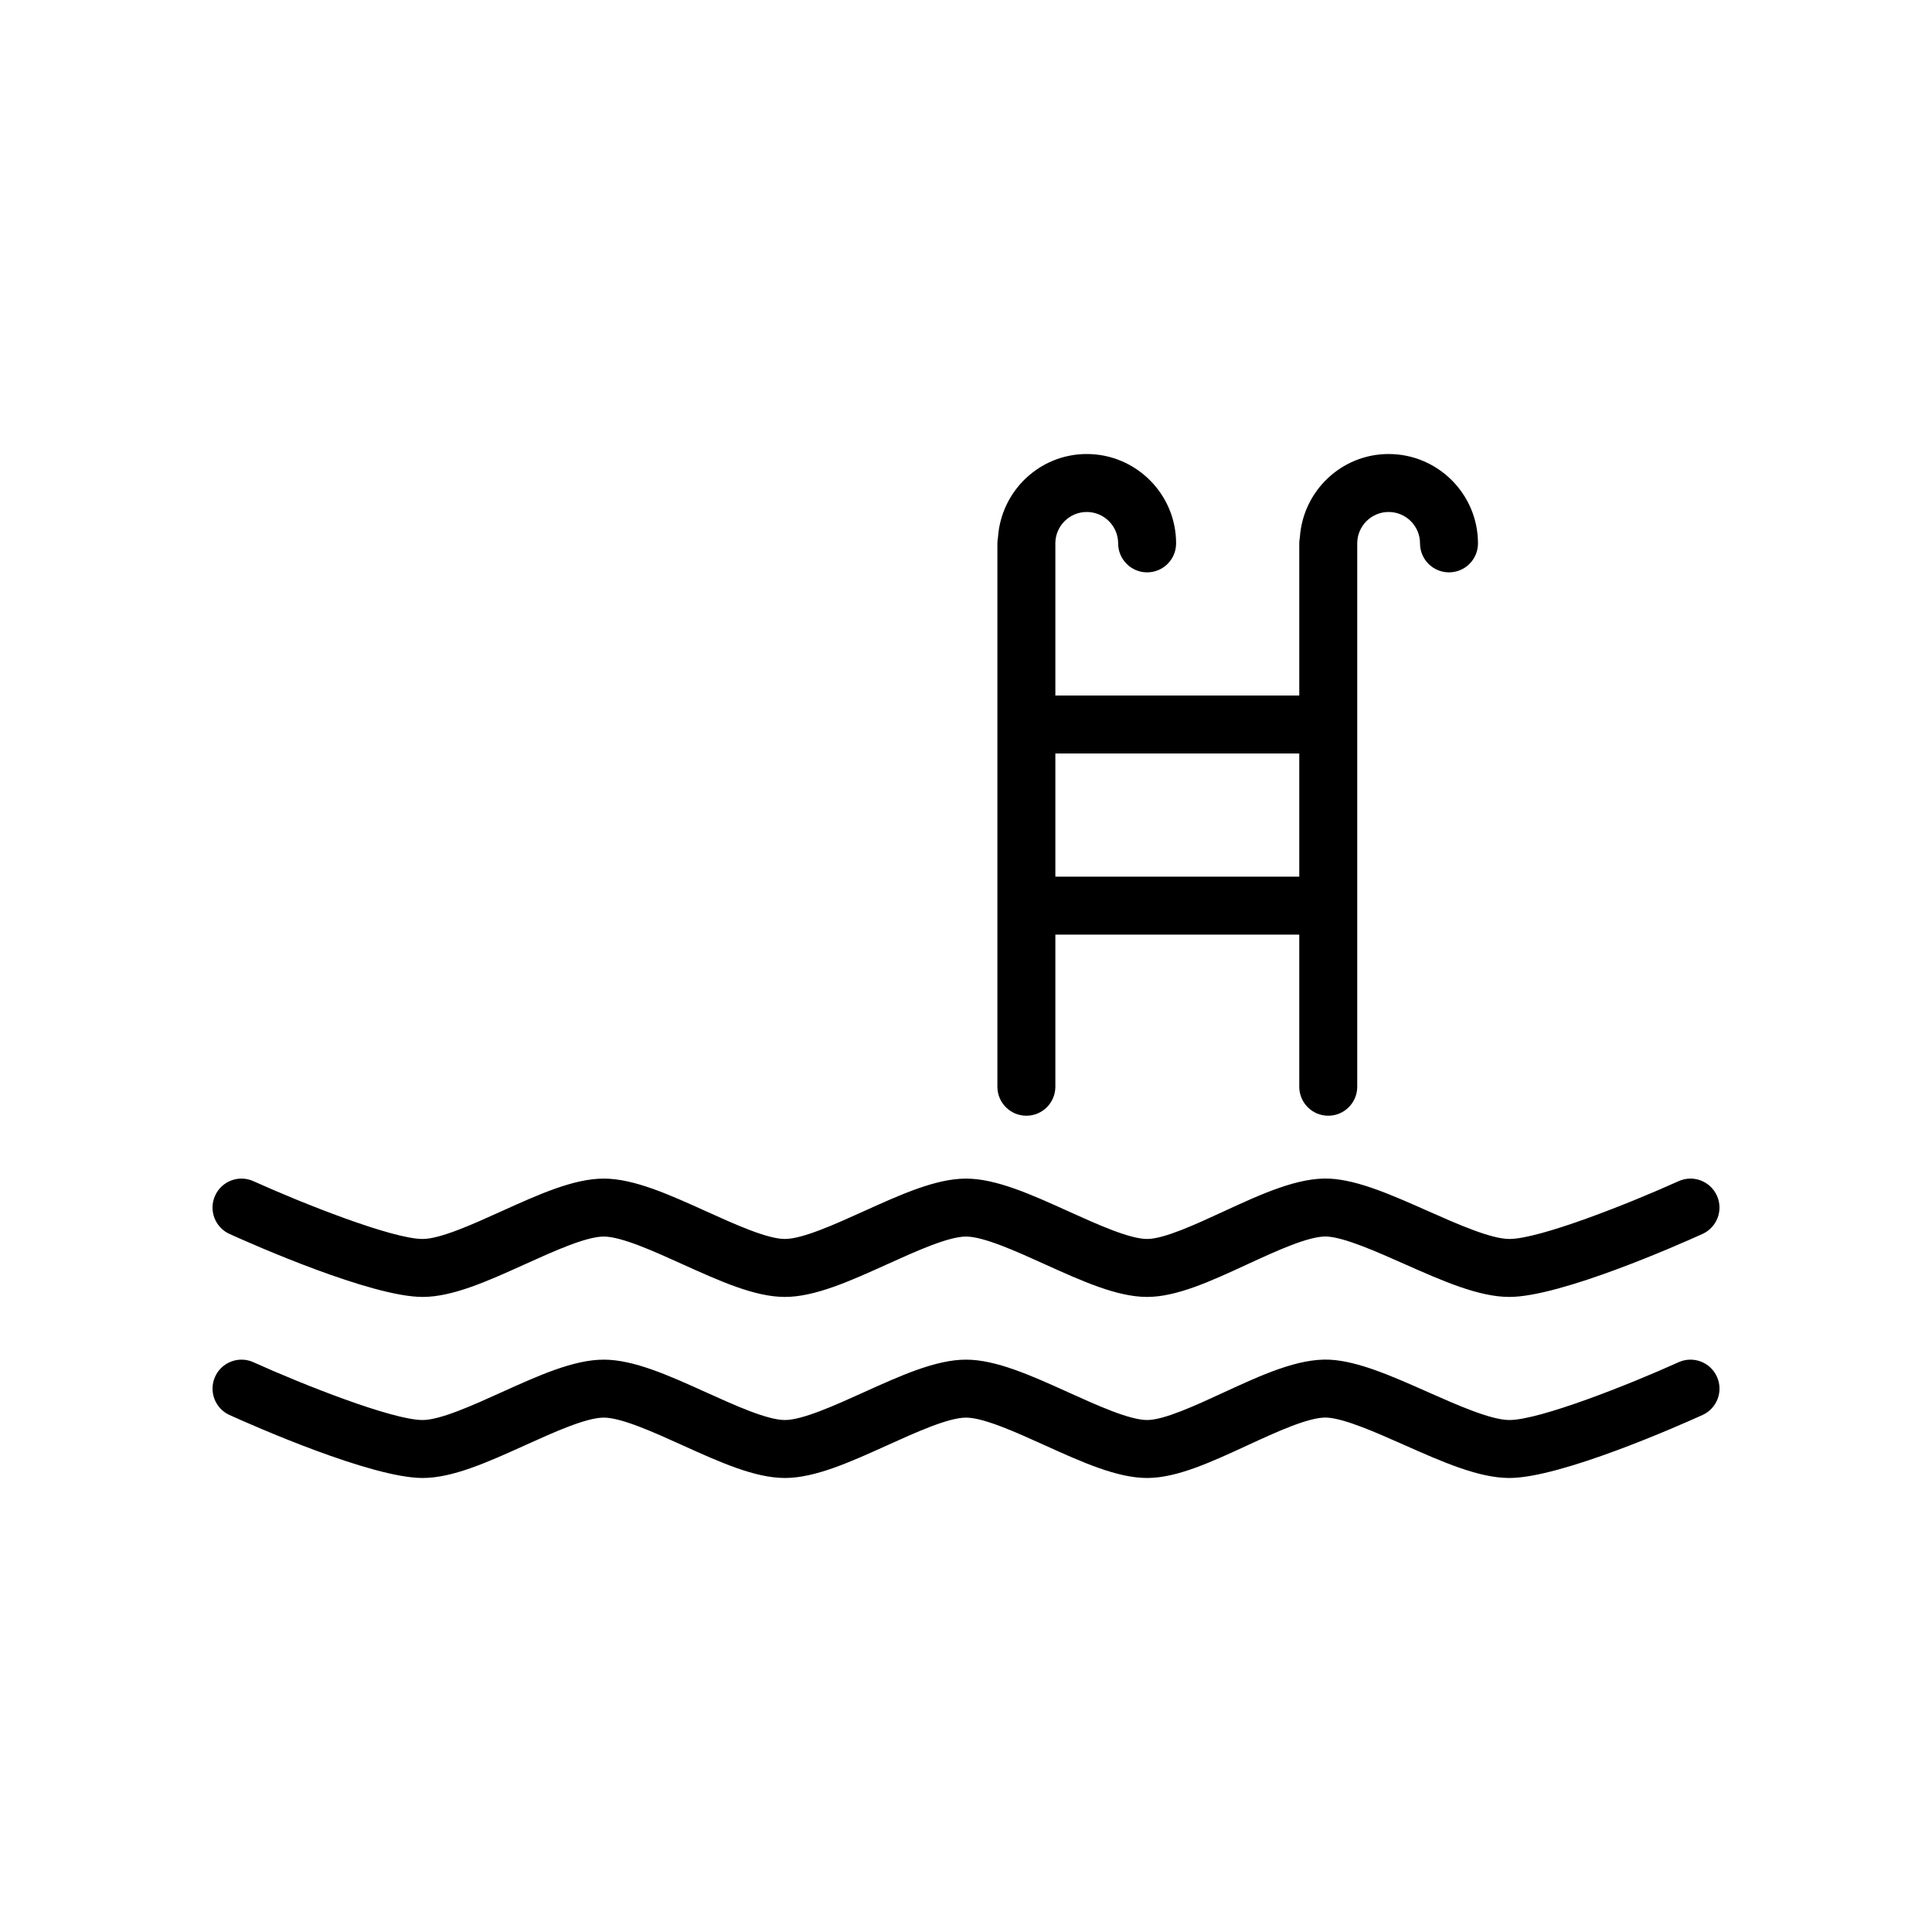
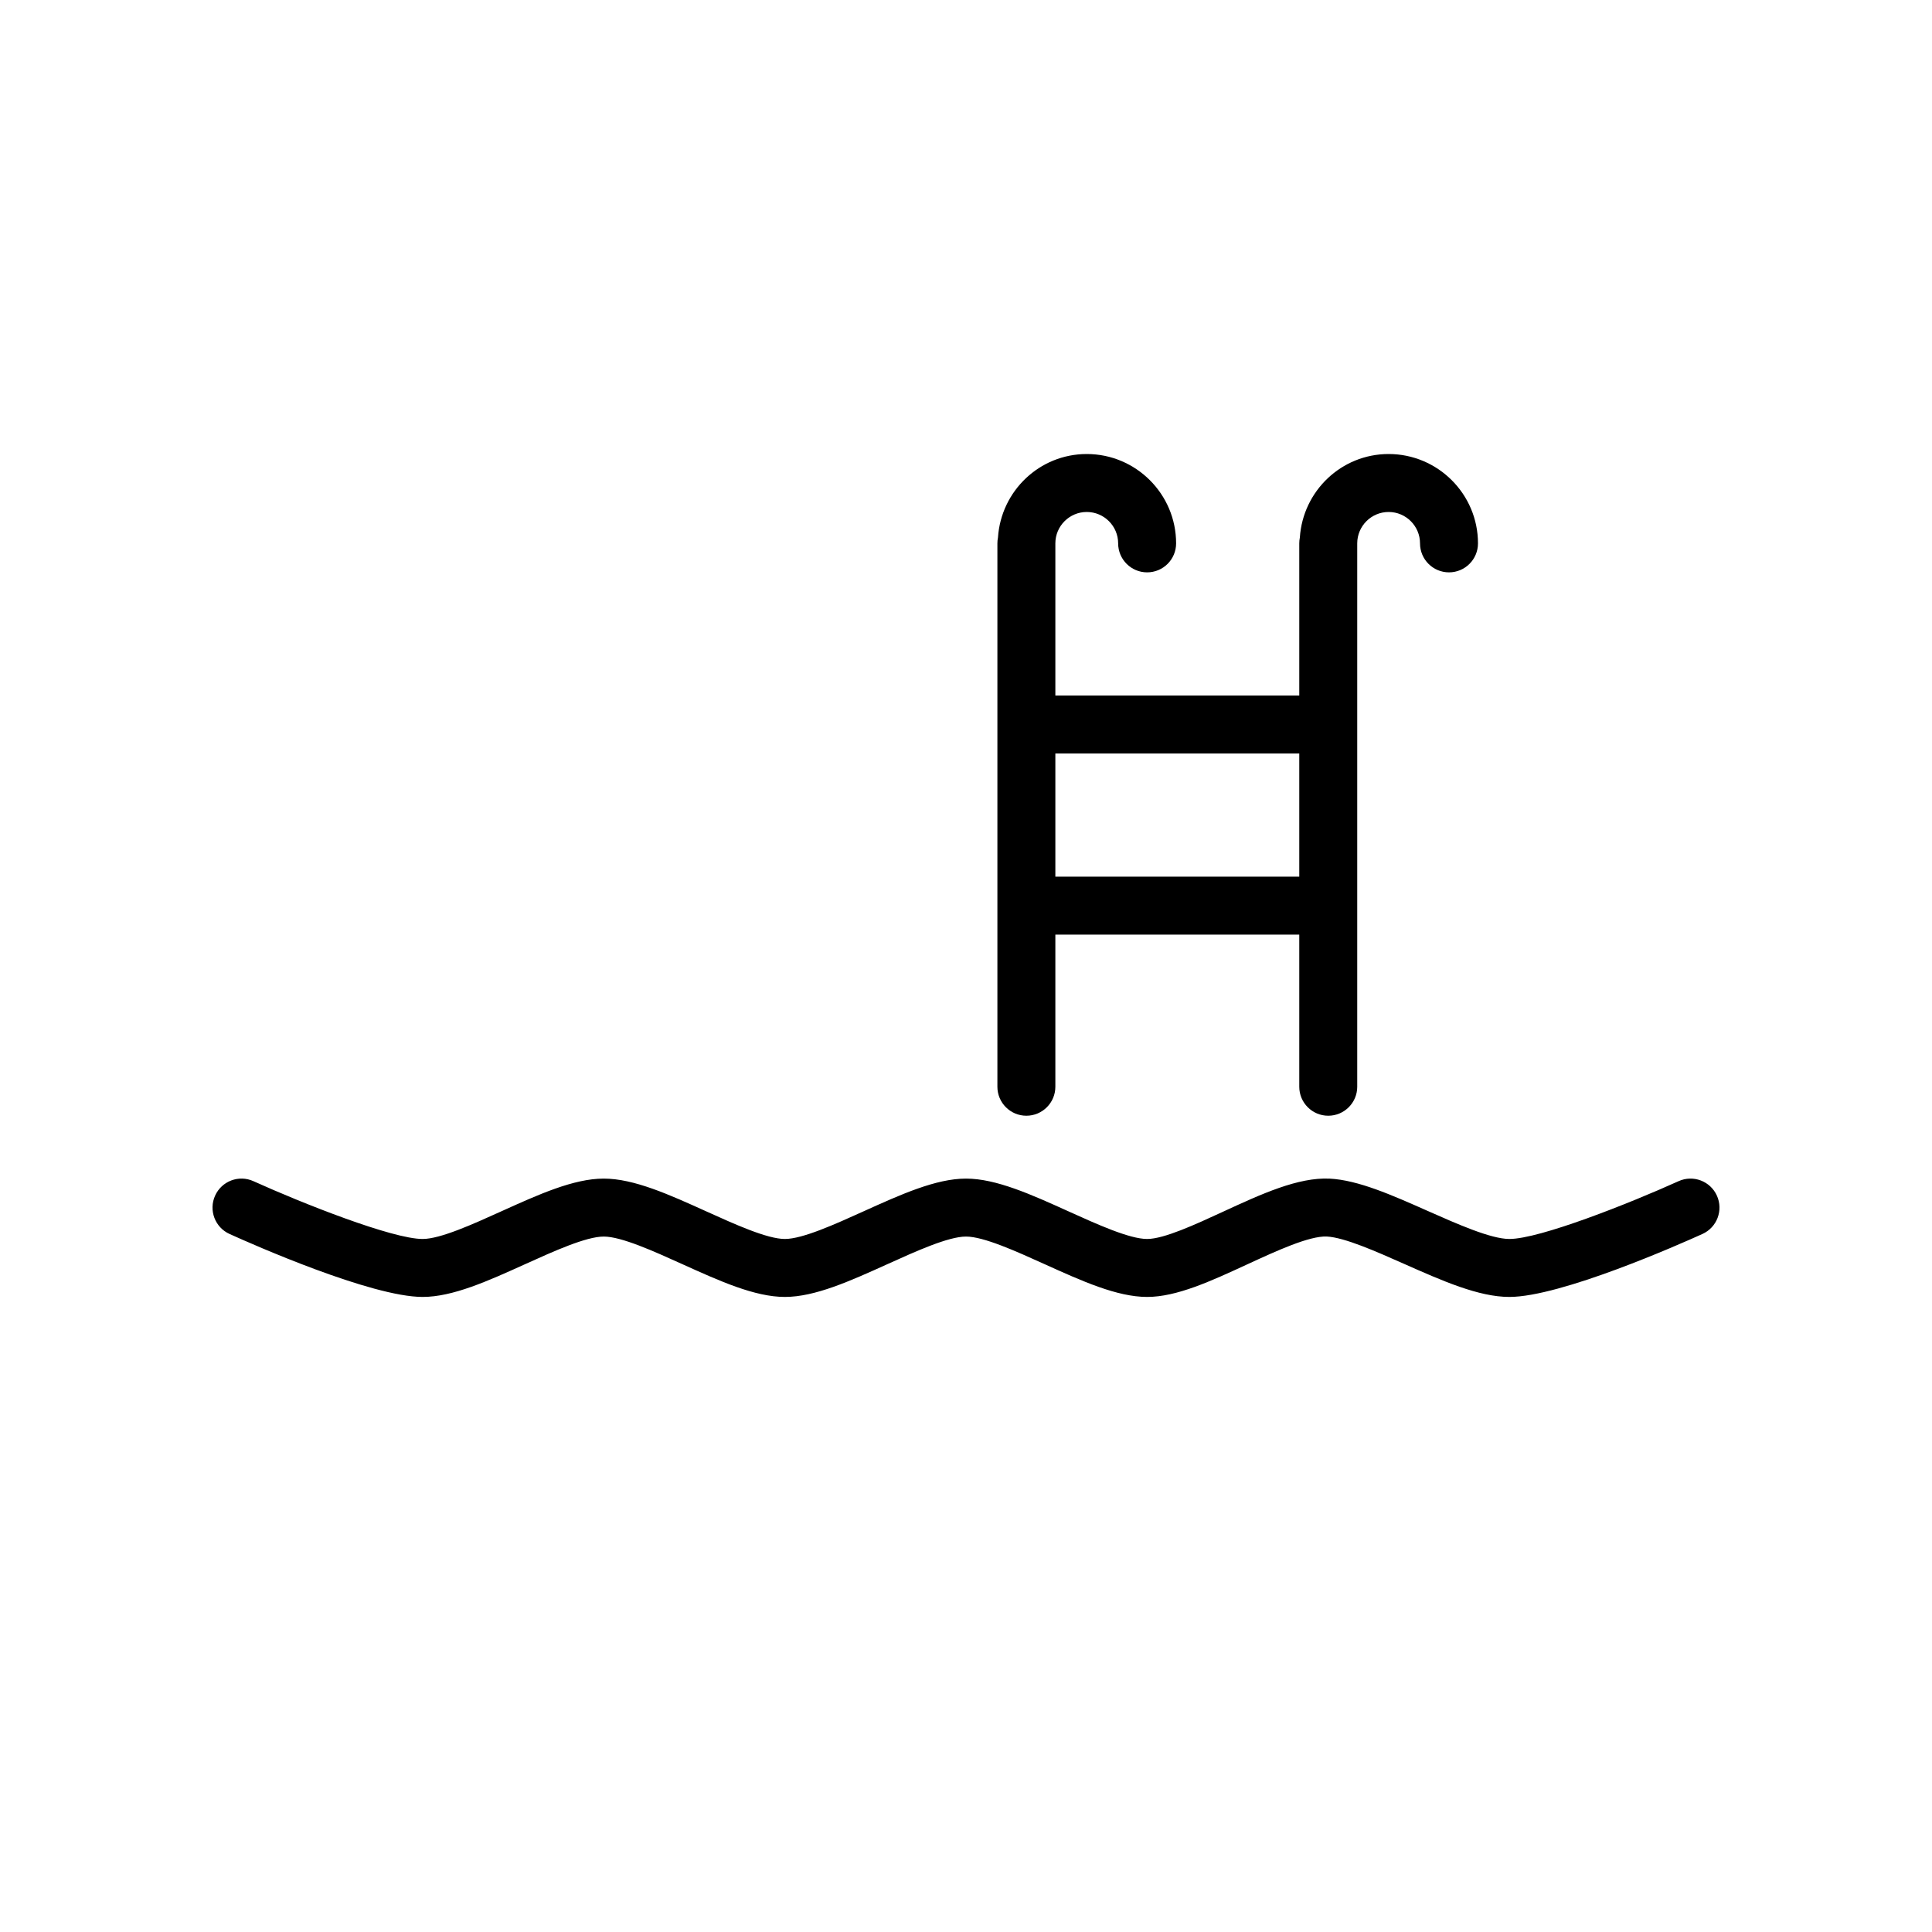
<svg xmlns="http://www.w3.org/2000/svg" width="512" height="512" version="1.1" viewBox="0 0 512 512">
  <g transform="scale(5.12)">
-     <path fill="#000" d="M86.882,70.509c-2.556,1.156 -7.192,2.991 -8.757,2.991c-0.956,0 -2.701,-0.774 -4.241,-1.457c-1.843,-0.818 -3.584,-1.59 -5.057,-1.666c-1.634,-0.078 -3.525,0.789 -5.527,1.714c-1.43,0.66 -3.052,1.409 -3.925,1.409c-0.912,0 -2.589,-0.759 -4.069,-1.429c-1.927,-0.872 -3.747,-1.696 -5.306,-1.696c-1.559,0 -3.379,0.824 -5.306,1.696c-1.48,0.67 -3.157,1.429 -4.069,1.429c-0.912,0 -2.589,-0.759 -4.069,-1.429c-1.927,-0.872 -3.747,-1.696 -5.306,-1.696c-1.559,0 -3.379,0.824 -5.306,1.696c-1.48,0.67 -3.157,1.429 -4.069,1.429c-1.562,0 -6.2,-1.835 -8.756,-2.991c-0.754,-0.342 -1.644,-0.008 -1.985,0.748c-0.341,0.755 -0.006,1.644 0.748,1.984c1.202,0.545 7.334,3.259 9.994,3.259c1.559,0 3.379,-0.824 5.306,-1.696c1.48,-0.67 3.157,-1.429 4.069,-1.429c0.912,0 2.589,0.759 4.069,1.429c1.927,0.872 3.747,1.696 5.306,1.696c1.559,0 3.379,-0.824 5.306,-1.696c1.48,-0.67 3.157,-1.429 4.069,-1.429c0.912,0 2.589,0.759 4.069,1.429c1.927,0.872 3.747,1.696 5.306,1.696c1.533,0 3.306,-0.819 5.184,-1.687c1.509,-0.696 3.208,-1.479 4.114,-1.44c0.918,0.047 2.553,0.772 3.994,1.412c1.988,0.882 3.866,1.715 5.458,1.715c2.659,0 8.791,-2.714 9.993,-3.259c0.755,-0.341 1.09,-1.23 0.748,-1.984c-0.342,-0.756 -1.233,-1.09 -1.985,-0.748Z" />
    <path fill="#000" d="M11.881,63.87c1.202,0.545 7.334,3.259 9.994,3.259c1.559,0 3.379,-0.824 5.306,-1.696c1.48,-0.67 3.157,-1.429 4.069,-1.429c0.912,0 2.589,0.759 4.069,1.429c1.927,0.872 3.747,1.696 5.306,1.696c1.559,0 3.379,-0.824 5.306,-1.696c1.48,-0.67 3.157,-1.429 4.069,-1.429c0.912,0 2.589,0.759 4.069,1.429c1.927,0.872 3.747,1.696 5.306,1.696c1.533,0 3.306,-0.819 5.184,-1.687c1.509,-0.696 3.208,-1.478 4.114,-1.44c0.918,0.047 2.553,0.772 3.994,1.412c1.988,0.882 3.866,1.715 5.458,1.715c2.659,0 8.791,-2.714 9.993,-3.259c0.755,-0.341 1.09,-1.23 0.748,-1.984c-0.341,-0.756 -1.232,-1.09 -1.984,-0.748c-2.556,1.156 -7.192,2.991 -8.757,2.991c-0.956,0 -2.701,-0.774 -4.241,-1.457c-1.843,-0.818 -3.584,-1.59 -5.057,-1.666c-1.634,-0.078 -3.525,0.789 -5.527,1.714c-1.43,0.66 -3.052,1.409 -3.925,1.409c-0.912,0 -2.589,-0.759 -4.069,-1.429c-1.927,-0.872 -3.747,-1.696 -5.306,-1.696c-1.559,0 -3.379,0.824 -5.306,1.696c-1.48,0.67 -3.157,1.429 -4.069,1.429c-0.912,0 -2.589,-0.759 -4.069,-1.429c-1.927,-0.872 -3.747,-1.696 -5.306,-1.696c-1.559,0 -3.379,0.824 -5.306,1.696c-1.48,0.67 -3.157,1.429 -4.069,1.429c-1.562,0 -6.2,-1.835 -8.756,-2.991c-0.754,-0.343 -1.644,-0.008 -1.985,0.748c-0.342,0.755 -0.007,1.643 0.747,1.984Z" />
    <path fill="#000" d="M53.125,57.75c0.828,0 1.5,-0.672 1.5,-1.5v-7.875h12.625v7.875c0,0.828 0.672,1.5 1.5,1.5c0.828,0 1.5,-0.672 1.5,-1.5v-28.125c0,-0.896 0.729,-1.625 1.625,-1.625c0.896,0 1.625,0.729 1.625,1.625c0,0.829 0.672,1.5 1.5,1.5c0.828,0 1.5,-0.671 1.5,-1.5c0,-2.55 -2.075,-4.625 -4.625,-4.625c-2.446,0 -4.436,1.916 -4.595,4.322c-0.02,0.098 -0.03,0.199 -0.03,0.303v7.875h-12.625v-7.875c0,-0.896 0.729,-1.625 1.625,-1.625c0.896,0 1.625,0.729 1.625,1.625c0,0.829 0.672,1.5 1.5,1.5c0.828,0 1.5,-0.671 1.5,-1.5c0,-2.55 -2.075,-4.625 -4.625,-4.625c-2.446,0 -4.436,1.915 -4.595,4.322c-0.02,0.098 -0.03,0.199 -0.03,0.303v28.125c0,0.828 0.672,1.5 1.5,1.5Zm14.125,-18.75v6.375h-12.625v-6.375h12.625Z" />
  </g>
</svg>